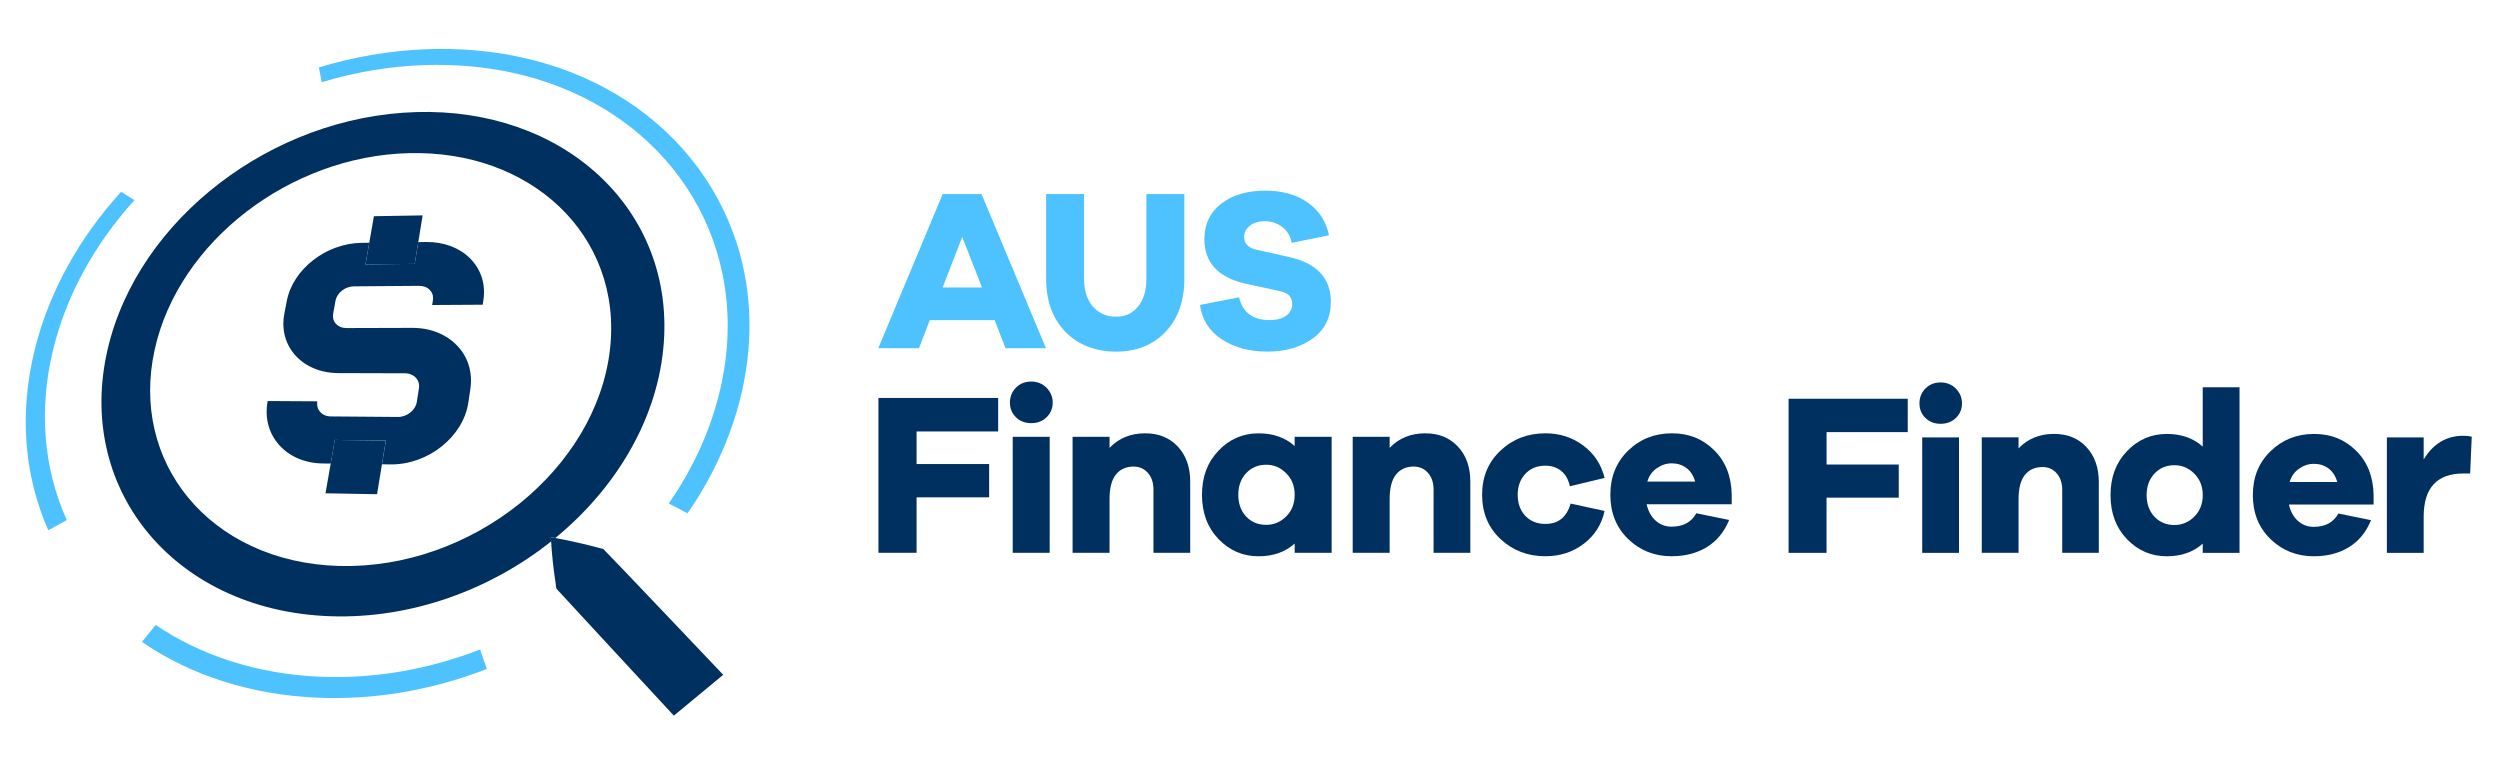
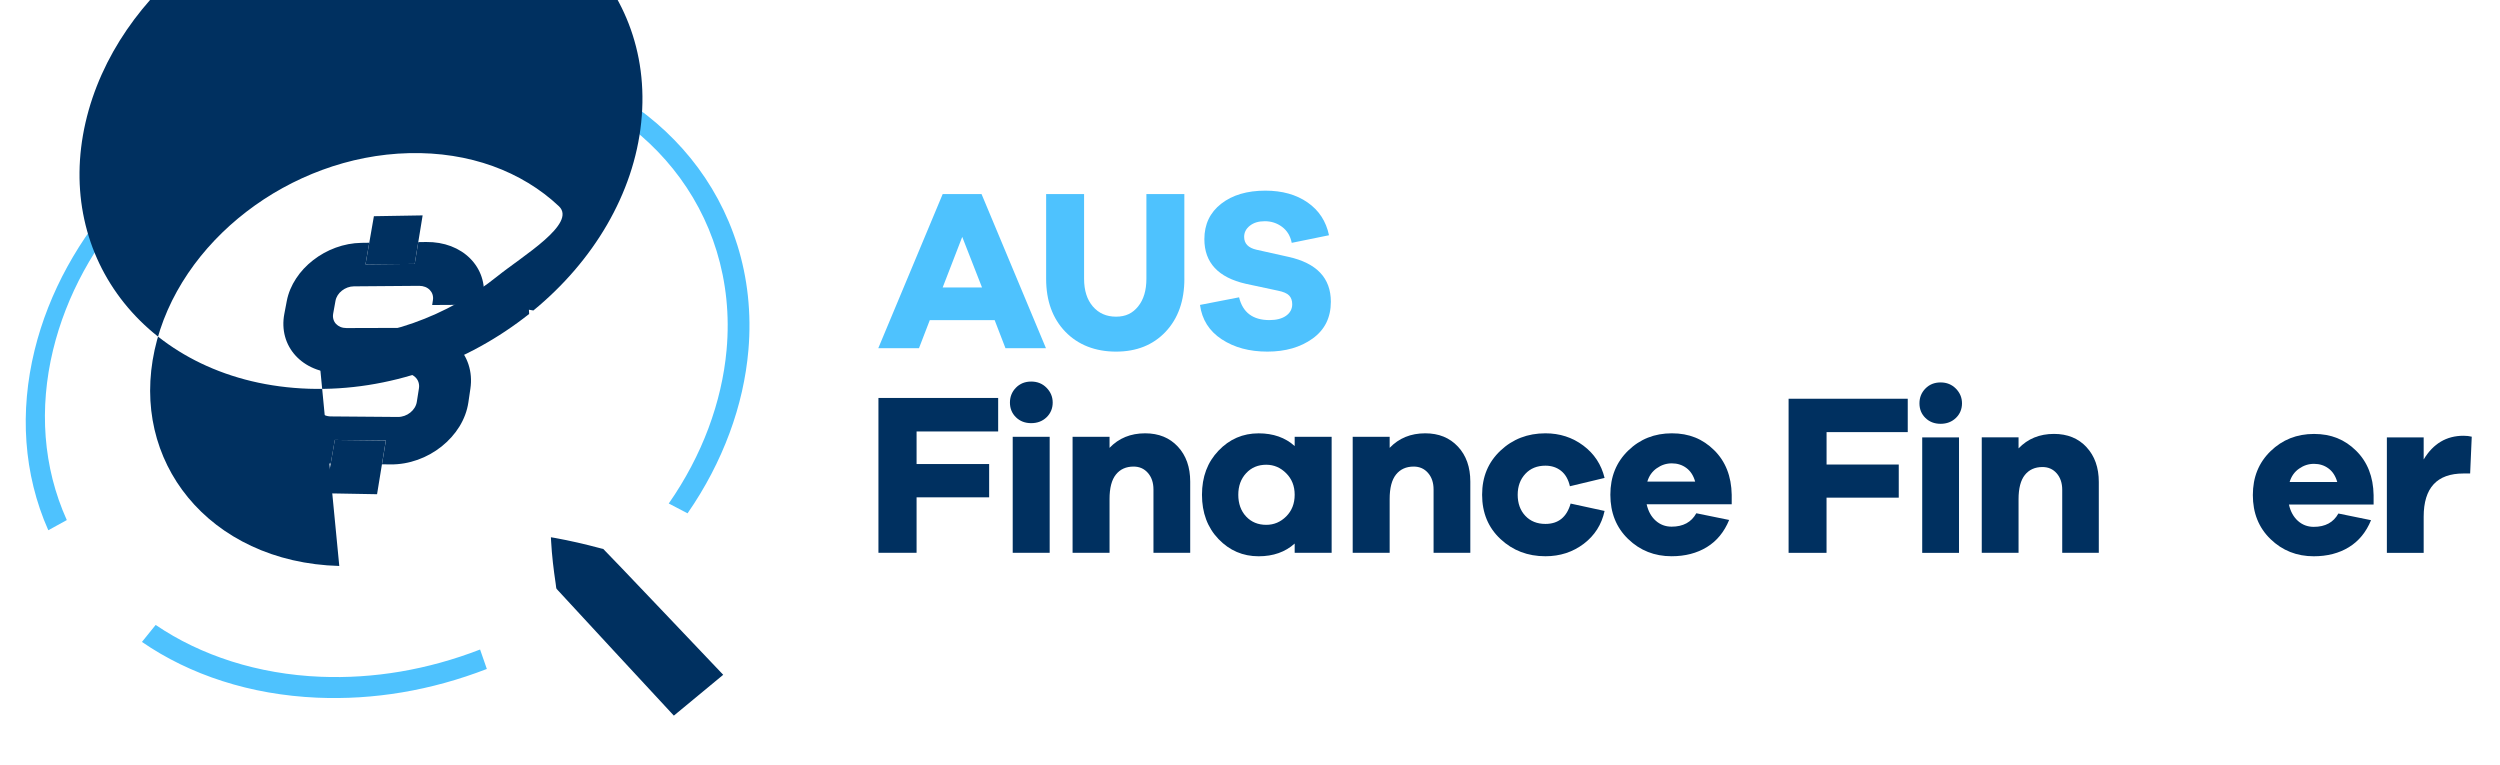
<svg xmlns="http://www.w3.org/2000/svg" id="Layer_1" data-name="Layer 1" viewBox="0 0 917.76 280.67">
  <defs>
    <style>
      .cls-1 {
        fill: #4ec2fe;
      }

      .cls-2 {
        fill: #003060;
      }
    </style>
  </defs>
  <g>
    <path class="cls-1" d="m57.14,229.42l-5.03,6.23c4.4,3.04,9.09,5.76,14.01,8.16,4.95,2.41,10.14,4.49,15.54,6.22,5.42,1.74,11.05,3.13,16.84,4.15,5.82,1.02,11.79,1.67,17.88,1.94,5.19.22,10.4.17,15.62-.15,5.23-.33,10.46-.93,15.67-1.81,5.23-.88,10.43-2.04,15.61-3.47,5.19-1.43,10.34-3.14,15.44-5.11l-2.48-7.14c-4.8,1.86-9.64,3.46-14.51,4.81-4.86,1.35-9.76,2.44-14.66,3.28-4.9.83-9.81,1.41-14.72,1.73-4.9.32-9.79.38-14.67.18-5.73-.23-11.34-.83-16.81-1.78s-10.74-2.23-15.85-3.85-9.97-3.55-14.64-5.79-9.06-4.77-13.22-7.59" />
    <path class="cls-1" d="m44.46,70.41c-3.89,4.26-7.48,8.7-10.77,13.28-3.3,4.6-6.29,9.34-8.96,14.2-2.68,4.88-5.03,9.89-7.04,14.99-2.02,5.13-3.68,10.35-4.98,15.63-1.39,5.67-2.34,11.33-2.84,16.95-.51,5.66-.56,11.28-.16,16.82.4,5.58,1.26,11.09,2.59,16.48,1.34,5.43,3.14,10.75,5.43,15.9l6.79-3.74c-2.19-4.85-3.92-9.85-5.22-14.97-1.28-5.08-2.12-10.27-2.53-15.53-.4-5.23-.38-10.53.08-15.88.45-5.31,1.32-10.67,2.62-16.03,1.21-5,2.77-9.95,4.66-14.8s4.1-9.57,6.62-14.2c2.51-4.6,5.34-9.1,8.45-13.45,3.1-4.34,6.5-8.54,10.17-12.58l-4.91-3.07" />
    <path class="cls-1" d="m270.67,89.97c-3.68-11.75-9.52-22.51-17.16-31.92-7.51-9.24-16.75-17.19-27.4-23.5-10.48-6.22-22.34-10.87-35.29-13.64-2.75-.59-5.54-1.09-8.36-1.5-2.81-.41-5.65-.73-8.5-.97-2.85-.23-5.72-.38-8.61-.45-2.88-.06-5.78-.04-8.68.07-3.32.12-6.64.36-9.97.7-3.32.34-6.65.79-9.96,1.35-3.31.56-6.61,1.23-9.9,2-3.28.77-6.55,1.65-9.79,2.64l1.07,5.42c3.07-.93,6.16-1.76,9.27-2.49,3.11-.73,6.24-1.36,9.37-1.88,3.14-.52,6.28-.95,9.43-1.26,3.15-.32,6.3-.53,9.43-.64,2.76-.1,5.5-.11,8.24-.05,2.74.07,5.46.21,8.17.44,2.71.23,5.4.54,8.06.94,2.67.4,5.31.88,7.92,1.44,12.24,2.66,23.44,7.09,33.31,13.01,10.03,6.01,18.72,13.55,25.76,22.32,7.16,8.91,12.61,19.09,16.01,30.19,3.46,11.29,4.8,23.52,3.64,36.29-.43,4.79-1.21,9.59-2.32,14.38-1.11,4.81-2.56,9.6-4.33,14.34-1.78,4.76-3.89,9.46-6.32,14.07-2.44,4.63-5.19,9.16-8.26,13.56l6.9,3.61c3.25-4.68,6.16-9.51,8.74-14.44,2.57-4.91,4.79-9.92,6.67-14.98,1.87-5.04,3.39-10.14,4.55-15.26,1.15-5.09,1.95-10.19,2.39-15.28,1.16-13.57-.33-26.55-4.07-38.51Z" />
  </g>
  <g>
-     <path class="cls-2" d="m124.55,207.77c-11.96-.32-22.86-2.93-32.28-7.34-9.32-4.35-17.18-10.45-23.23-17.8-5.97-7.25-10.18-15.72-12.32-24.96-2.11-9.11-2.19-18.97.03-29.17,2.2-10.08,6.47-19.58,12.28-28.17,5.76-8.52,13.07-16.17,21.44-22.61,8.34-6.42,17.78-11.65,27.84-15.35,10.08-3.71,20.86-5.89,31.87-6.15,11.09-.27,21.44,1.42,30.68,4.74s17.58,8.39,24.31,14.75c6.82,6.45,12.09,14.28,15.37,23.12,3.33,8.97,4.6,18.98,3.36,29.64-1.26,10.8-4.99,21.21-10.67,30.76s-13.42,18.34-22.52,25.66c-9.13,7.34-19.62,13.22-30.9,17.2-11.25,3.97-23.2,6-35.27,5.68m28.17-166.62c-13.3.39-26.3,3.07-38.47,7.56-12.14,4.48-23.53,10.8-33.61,18.52-10.12,7.75-18.99,16.97-26.02,27.23-7.1,10.36-12.36,21.85-15.16,34.05-2.84,12.39-2.88,24.4-.46,35.53,2.46,11.32,7.46,21.74,14.63,30.69,7.29,9.11,16.83,16.69,28.19,22.15,11.53,5.54,24.89,8.86,39.61,9.35,7.33.24,14.64-.23,21.84-1.36s14.32-2.92,21.2-5.3c6.89-2.38,13.55-5.36,19.9-8.85,6.34-3.49,12.35-7.5,17.95-11.94,0-.13-.01-.26-.02-.39s-.01-.26-.02-.39-.01-.26-.02-.39-.01-.26-.02-.39c.14.02.27.05.41.07s.27.05.41.07.27.05.41.07.27.05.41.07c5.5-4.52,10.57-9.46,15.12-14.76,4.53-5.28,8.54-10.89,11.95-16.78,3.39-5.86,6.18-11.97,8.3-18.27,2.1-6.26,3.53-12.69,4.21-19.23,1.37-13.06-.36-25.3-4.59-36.22-4.16-10.74-10.73-20.21-19.15-27.98-8.29-7.64-18.38-13.66-29.78-17.63-11.25-3.93-23.8-5.89-37.22-5.49" />
+     <path class="cls-2" d="m124.55,207.77c-11.96-.32-22.86-2.93-32.28-7.34-9.32-4.35-17.18-10.45-23.23-17.8-5.97-7.25-10.18-15.72-12.32-24.96-2.11-9.11-2.19-18.97.03-29.17,2.2-10.08,6.47-19.58,12.28-28.17,5.76-8.52,13.07-16.17,21.44-22.61,8.34-6.42,17.78-11.65,27.84-15.35,10.08-3.71,20.86-5.89,31.87-6.15,11.09-.27,21.44,1.42,30.68,4.74s17.58,8.39,24.31,14.75s-13.42,18.34-22.52,25.66c-9.13,7.34-19.62,13.22-30.9,17.2-11.25,3.97-23.2,6-35.27,5.68m28.17-166.62c-13.3.39-26.3,3.07-38.47,7.56-12.14,4.48-23.53,10.8-33.61,18.52-10.12,7.75-18.99,16.97-26.02,27.23-7.1,10.36-12.36,21.85-15.16,34.05-2.84,12.39-2.88,24.4-.46,35.53,2.46,11.32,7.46,21.74,14.63,30.69,7.29,9.11,16.83,16.69,28.19,22.15,11.53,5.54,24.89,8.86,39.61,9.35,7.33.24,14.64-.23,21.84-1.36s14.32-2.92,21.2-5.3c6.89-2.38,13.55-5.36,19.9-8.85,6.34-3.49,12.35-7.5,17.95-11.94,0-.13-.01-.26-.02-.39s-.01-.26-.02-.39-.01-.26-.02-.39-.01-.26-.02-.39c.14.02.27.05.41.07s.27.05.41.07.27.05.41.07.27.05.41.07c5.5-4.52,10.57-9.46,15.12-14.76,4.53-5.28,8.54-10.89,11.95-16.78,3.39-5.86,6.18-11.97,8.3-18.27,2.1-6.26,3.53-12.69,4.21-19.23,1.37-13.06-.36-25.3-4.59-36.22-4.16-10.74-10.73-20.21-19.15-27.98-8.29-7.64-18.38-13.66-29.78-17.63-11.25-3.93-23.8-5.89-37.22-5.49" />
    <path class="cls-2" d="m202.24,197.22c0,.13,0,.26.02.39s.01.26.02.39.01.26.02.39.01.26.02.39c.07,1.28.16,2.57.27,3.86s.24,2.58.38,3.87.3,2.57.47,3.85c.17,1.28.35,2.54.54,3.8.05.21.07.45.09.69s.04.48.08.71.09.45.18.63,43.04,46.52,43.04,46.52l18.12-14.99s-43.8-46.14-44.04-46.2-.49-.11-.74-.17-.5-.11-.72-.19c-1.3-.34-2.62-.68-3.95-1.02-1.33-.33-2.68-.65-4.03-.96-1.35-.31-2.71-.6-4.06-.88-1.36-.28-2.71-.54-4.06-.79-.14-.02-.27-.05-.41-.07s-.27-.05-.41-.07-.27-.05-.41-.07-.27-.05-.41-.07" />
  </g>
  <g>
    <path class="cls-2" d="m156.45,88.84l-2.9.04-1.31,7.99-18.07.19,1.39-7.95-2.86.04c-3.25.04-6.44.67-9.44,1.76-3,1.09-5.81,2.66-8.28,4.58-2.48,1.92-4.62,4.2-6.28,6.74-1.67,2.54-2.86,5.33-3.42,8.26l-.9,4.73c-.56,2.95-.44,5.78.27,8.36.71,2.59,2.01,4.93,3.8,6.91,1.79,1.98,4.08,3.6,6.75,4.72,2.68,1.13,5.74,1.75,9.07,1.76l24.39.07c.83,0,1.59.16,2.27.44s1.26.68,1.72,1.18c.47.5.81,1.09,1.01,1.75.2.66.26,1.38.14,2.14l-.79,5.01c-.12.76-.41,1.49-.82,2.15-.41.66-.95,1.26-1.58,1.76s-1.35.91-2.12,1.18-1.59.43-2.43.42l-24.61-.2c-.82,0-1.58-.17-2.24-.45s-1.23-.7-1.67-1.2c-.45-.5-.77-1.1-.95-1.76-.18-.66-.22-1.38-.08-2.13l-18.24-.11c-.59,3.08-.48,6.03.23,8.73.71,2.71,2.03,5.17,3.84,7.25s4.14,3.8,6.85,5c2.72,1.2,5.83,1.89,9.23,1.94l2.99.04,1.52-8.68,18.73.21-1.43,8.74,3.03.04c3.46.05,6.87-.56,10.07-1.7,3.2-1.14,6.19-2.81,8.79-4.89s4.83-4.55,6.53-7.3c1.69-2.74,2.84-5.76,3.3-8.91l.74-5.04c.46-3.13.19-6.09-.68-8.78-.87-2.68-2.33-5.08-4.28-7.09-1.94-2-4.35-3.61-7.12-4.72s-5.88-1.71-9.25-1.7l-24.17.07c-.81,0-1.55-.14-2.2-.41s-1.21-.66-1.65-1.13-.76-1.05-.94-1.68-.22-1.32-.09-2.05l.86-4.76c.13-.72.42-1.41.82-2.04s.93-1.19,1.54-1.67,1.3-.86,2.04-1.14,1.53-.42,2.33-.43l23.96-.19c.81,0,1.57.14,2.23.4s1.24.64,1.7,1.12.8,1.04,1,1.67c.2.63.26,1.32.14,2.05l-.28,1.8,18.56-.11.27-1.81c.44-3,.17-5.85-.69-8.43-.86-2.56-2.31-4.86-4.22-6.77-1.91-1.9-4.28-3.43-7.01-4.47-2.72-1.03-5.78-1.58-9.09-1.54" />
    <polyline class="cls-2" points="155.15 79.07 137.26 79.37 135.56 89.12 134.17 97.07 152.24 96.88 153.55 88.88 155.15 79.07" />
    <polyline class="cls-2" points="141.64 161.72 122.91 161.51 121.4 170.19 119.49 181.09 138.42 181.43 140.21 170.46 141.64 161.72" />
  </g>
  <g>
    <path class="cls-1" d="m369.11,127.82l-3.97-10.3h-23.81l-3.97,10.3h-14.94l23.64-56.57h14.27l23.64,56.57h-14.86Zm-15.87-40.86l-7.18,18.57h14.44l-7.26-18.57Z" />
    <path class="cls-1" d="m434.79,102.32c0,8.1-2.29,14.59-6.88,19.46-4.59,4.87-10.66,7.3-18.2,7.3s-13.92-2.43-18.62-7.3c-4.7-4.87-7.05-11.36-7.05-19.46v-31.07h13.93v31.07c0,4.28,1.07,7.67,3.21,10.17s4.98,3.76,8.53,3.76,6.08-1.25,8.1-3.76c2.03-2.5,3.04-5.9,3.04-10.17v-31.07h13.93v31.07Z" />
    <path class="cls-1" d="m480.03,74.33c4.17,2.9,6.78,6.91,7.85,12.03l-13.68,2.79c-.5-2.53-1.69-4.49-3.54-5.87-1.86-1.38-3.97-2.07-6.33-2.07s-4.08.55-5.49,1.64c-1.4,1.1-2.11,2.46-2.11,4.1,0,2.47,1.52,4.05,4.56,4.73l11.74,2.62c10.36,2.31,15.53,7.8,15.53,16.46,0,5.8-2.22,10.3-6.67,13.51-4.45,3.21-9.99,4.81-16.63,4.81s-12.17-1.51-16.76-4.52c-4.59-3.01-7.25-7.22-7.98-12.62l14.35-2.79c1.35,5.57,5.07,8.36,11.15,8.36,2.59,0,4.63-.54,6.12-1.6,1.49-1.07,2.24-2.48,2.24-4.22,0-1.35-.38-2.42-1.14-3.21-.76-.79-2.13-1.38-4.09-1.77l-11.82-2.53c-10.13-2.31-15.2-7.77-15.2-16.38,0-5.46,2.06-9.79,6.17-13,4.11-3.21,9.51-4.81,16.21-4.81,6.19,0,11.37,1.45,15.53,4.35Z" />
  </g>
  <g>
    <path class="cls-2" d="m670.53,170.53h26.51v12.16h-26.51v20.26h-13.93v-56.57h43.74v12.25h-29.8v11.9Z" />
    <path class="cls-2" d="m718.02,142.67c1.49,1.52,2.24,3.32,2.24,5.4s-.75,3.93-2.24,5.36c-1.49,1.43-3.36,2.15-5.62,2.15s-4.11-.72-5.57-2.15c-1.46-1.43-2.19-3.22-2.19-5.36s.73-3.95,2.19-5.44c1.46-1.49,3.32-2.24,5.57-2.24s4.12.76,5.62,2.28Zm-12.37,60.28v-42.38h13.51v42.38h-13.51Z" />
    <path class="cls-2" d="m765.96,164.15c3.01,3.24,4.52,7.5,4.52,12.79v26h-13.43v-23.14c0-2.47-.68-4.49-2.02-6.03-1.35-1.55-3.1-2.32-5.23-2.32-2.76,0-4.91.97-6.46,2.91-1.55,1.94-2.32,4.91-2.32,8.91v19.67h-13.51v-42.38h13.51v4.05c3.38-3.54,7.71-5.32,13-5.32,4.95,0,8.94,1.62,11.94,4.85Z" />
-     <path class="cls-2" d="m822.14,202.95h-13.51v-3.38c-3.44,3.09-7.83,4.64-13.17,4.64-5.74,0-10.63-2.1-14.65-6.29-4.02-4.19-6.03-9.58-6.03-16.17s2.01-11.9,6.03-16.12c4.03-4.22,8.91-6.33,14.65-6.33,5.35,0,9.74,1.55,13.17,4.64v-21.78h13.51v60.79Zm-16.59-13.3c2.06-2.05,3.09-4.69,3.09-7.9s-1.03-5.77-3.09-7.85c-2.05-2.08-4.48-3.12-7.3-3.12-2.98,0-5.43,1.03-7.34,3.08-1.92,2.05-2.87,4.69-2.87,7.89s.96,5.91,2.87,7.94c1.92,2.03,4.36,3.04,7.34,3.04,2.82,0,5.25-1.03,7.3-3.08Z" />
    <path class="cls-2" d="m871.35,185.22h-31.07c.56,2.53,1.66,4.53,3.29,6,1.64,1.46,3.57,2.19,5.83,2.19,4.22,0,7.23-1.63,9.03-4.9l11.99,2.45c-1.8,4.39-4.51,7.7-8.14,9.92-3.63,2.22-7.92,3.33-12.88,3.33-6.25,0-11.54-2.1-15.87-6.29-4.34-4.19-6.5-9.58-6.5-16.17s2.16-11.9,6.5-16.12c4.33-4.22,9.65-6.33,15.96-6.33s11.29,2.05,15.45,6.16c4.16,4.11,6.3,9.54,6.42,16.29v3.46Zm-27.36-13.17c-1.69,1.18-2.84,2.81-3.46,4.9h17.48c-.62-2.2-1.69-3.86-3.21-4.98-1.52-1.13-3.29-1.69-5.32-1.69s-3.8.59-5.49,1.77Z" />
    <path class="cls-2" d="m907.39,160.31l-.59,13.51h-2.45c-9.74,0-14.61,5.29-14.61,15.87v13.26h-13.51v-42.38h13.51v8.1c3.49-5.8,8.36-8.7,14.61-8.7,1.13,0,2.14.11,3.04.34Z" />
  </g>
  <g>
    <path class="cls-2" d="m336.48,170.35h26.64v12.22h-26.64v20.36h-14v-56.84h43.95v12.3h-29.95v11.96Z" />
    <path class="cls-2" d="m384.2,142.36c1.5,1.53,2.25,3.34,2.25,5.43s-.75,3.95-2.25,5.39-3.38,2.16-5.64,2.16-4.13-.72-5.6-2.16-2.21-3.24-2.21-5.39.74-3.97,2.21-5.47,3.34-2.25,5.6-2.25,4.14.76,5.64,2.29Zm-12.43,60.58v-42.59h13.57v42.59h-13.57Z" />
    <path class="cls-2" d="m432.39,163.95c3.03,3.25,4.54,7.54,4.54,12.85v26.13h-13.49v-23.25c0-2.49-.68-4.51-2.04-6.07-1.36-1.56-3.11-2.33-5.26-2.33-2.77,0-4.93.98-6.49,2.93s-2.33,4.93-2.33,8.95v19.77h-13.57v-42.59h13.57v4.07c3.39-3.56,7.75-5.34,13.07-5.34,4.98,0,8.98,1.63,12,4.88Z" />
    <path class="cls-2" d="m488.85,202.93h-13.57v-3.39c-3.45,3.11-7.86,4.67-13.24,4.67-5.77,0-10.68-2.11-14.72-6.32s-6.07-9.63-6.07-16.25,2.02-11.96,6.07-16.2c4.04-4.24,8.95-6.36,14.72-6.36,5.37,0,9.79,1.55,13.24,4.67v-3.39h13.57v42.59Zm-16.67-13.36c2.06-2.06,3.1-4.71,3.1-7.93s-1.03-5.8-3.1-7.89-4.51-3.14-7.34-3.14c-3,0-5.46,1.03-7.38,3.1s-2.88,4.71-2.88,7.93.96,5.94,2.88,7.98,4.38,3.05,7.38,3.05c2.83,0,5.27-1.03,7.34-3.1Z" />
    <path class="cls-2" d="m535.22,163.95c3.03,3.25,4.54,7.54,4.54,12.85v26.13h-13.49v-23.25c0-2.49-.68-4.51-2.04-6.07-1.36-1.56-3.11-2.33-5.26-2.33-2.77,0-4.93.98-6.49,2.93s-2.33,4.93-2.33,8.95v19.77h-13.57v-42.59h13.57v4.07c3.39-3.56,7.75-5.34,13.06-5.34,4.98,0,8.98,1.63,12,4.88Z" />
    <path class="cls-2" d="m576.58,184.86l12.47,2.71c-1.08,4.98-3.62,8.99-7.64,12.05-4.02,3.05-8.71,4.58-14.08,4.58-6.5,0-12-2.11-16.5-6.32-4.5-4.21-6.74-9.63-6.74-16.25s2.25-11.96,6.74-16.2c4.5-4.24,10-6.36,16.5-6.36,5.26,0,9.9,1.5,13.91,4.5s6.62,6.96,7.81,11.88l-12.73,3.05c-.57-2.49-1.64-4.37-3.22-5.64s-3.51-1.91-5.77-1.91c-3.05,0-5.51,1-7.38,3.01-1.87,2.01-2.8,4.57-2.8,7.68s.93,5.74,2.8,7.72c1.87,1.98,4.33,2.97,7.38,2.97,4.75,0,7.83-2.49,9.25-7.47Z" />
    <path class="cls-2" d="m635.71,185.11h-31.22c.57,2.54,1.67,4.55,3.31,6.02,1.64,1.47,3.59,2.21,5.85,2.21,4.24,0,7.27-1.64,9.08-4.92l12.05,2.46c-1.81,4.41-4.54,7.73-8.19,9.97-3.65,2.23-7.96,3.35-12.94,3.35-6.28,0-11.59-2.11-15.95-6.32-4.35-4.21-6.53-9.63-6.53-16.25s2.18-11.96,6.53-16.2c4.36-4.24,9.7-6.36,16.04-6.36s11.34,2.06,15.53,6.19c4.19,4.13,6.33,9.59,6.45,16.37v3.48Zm-27.49-13.23c-1.7,1.19-2.86,2.83-3.48,4.92h17.56c-.62-2.21-1.7-3.87-3.22-5s-3.31-1.7-5.34-1.7-3.82.59-5.51,1.78Z" />
  </g>
</svg>